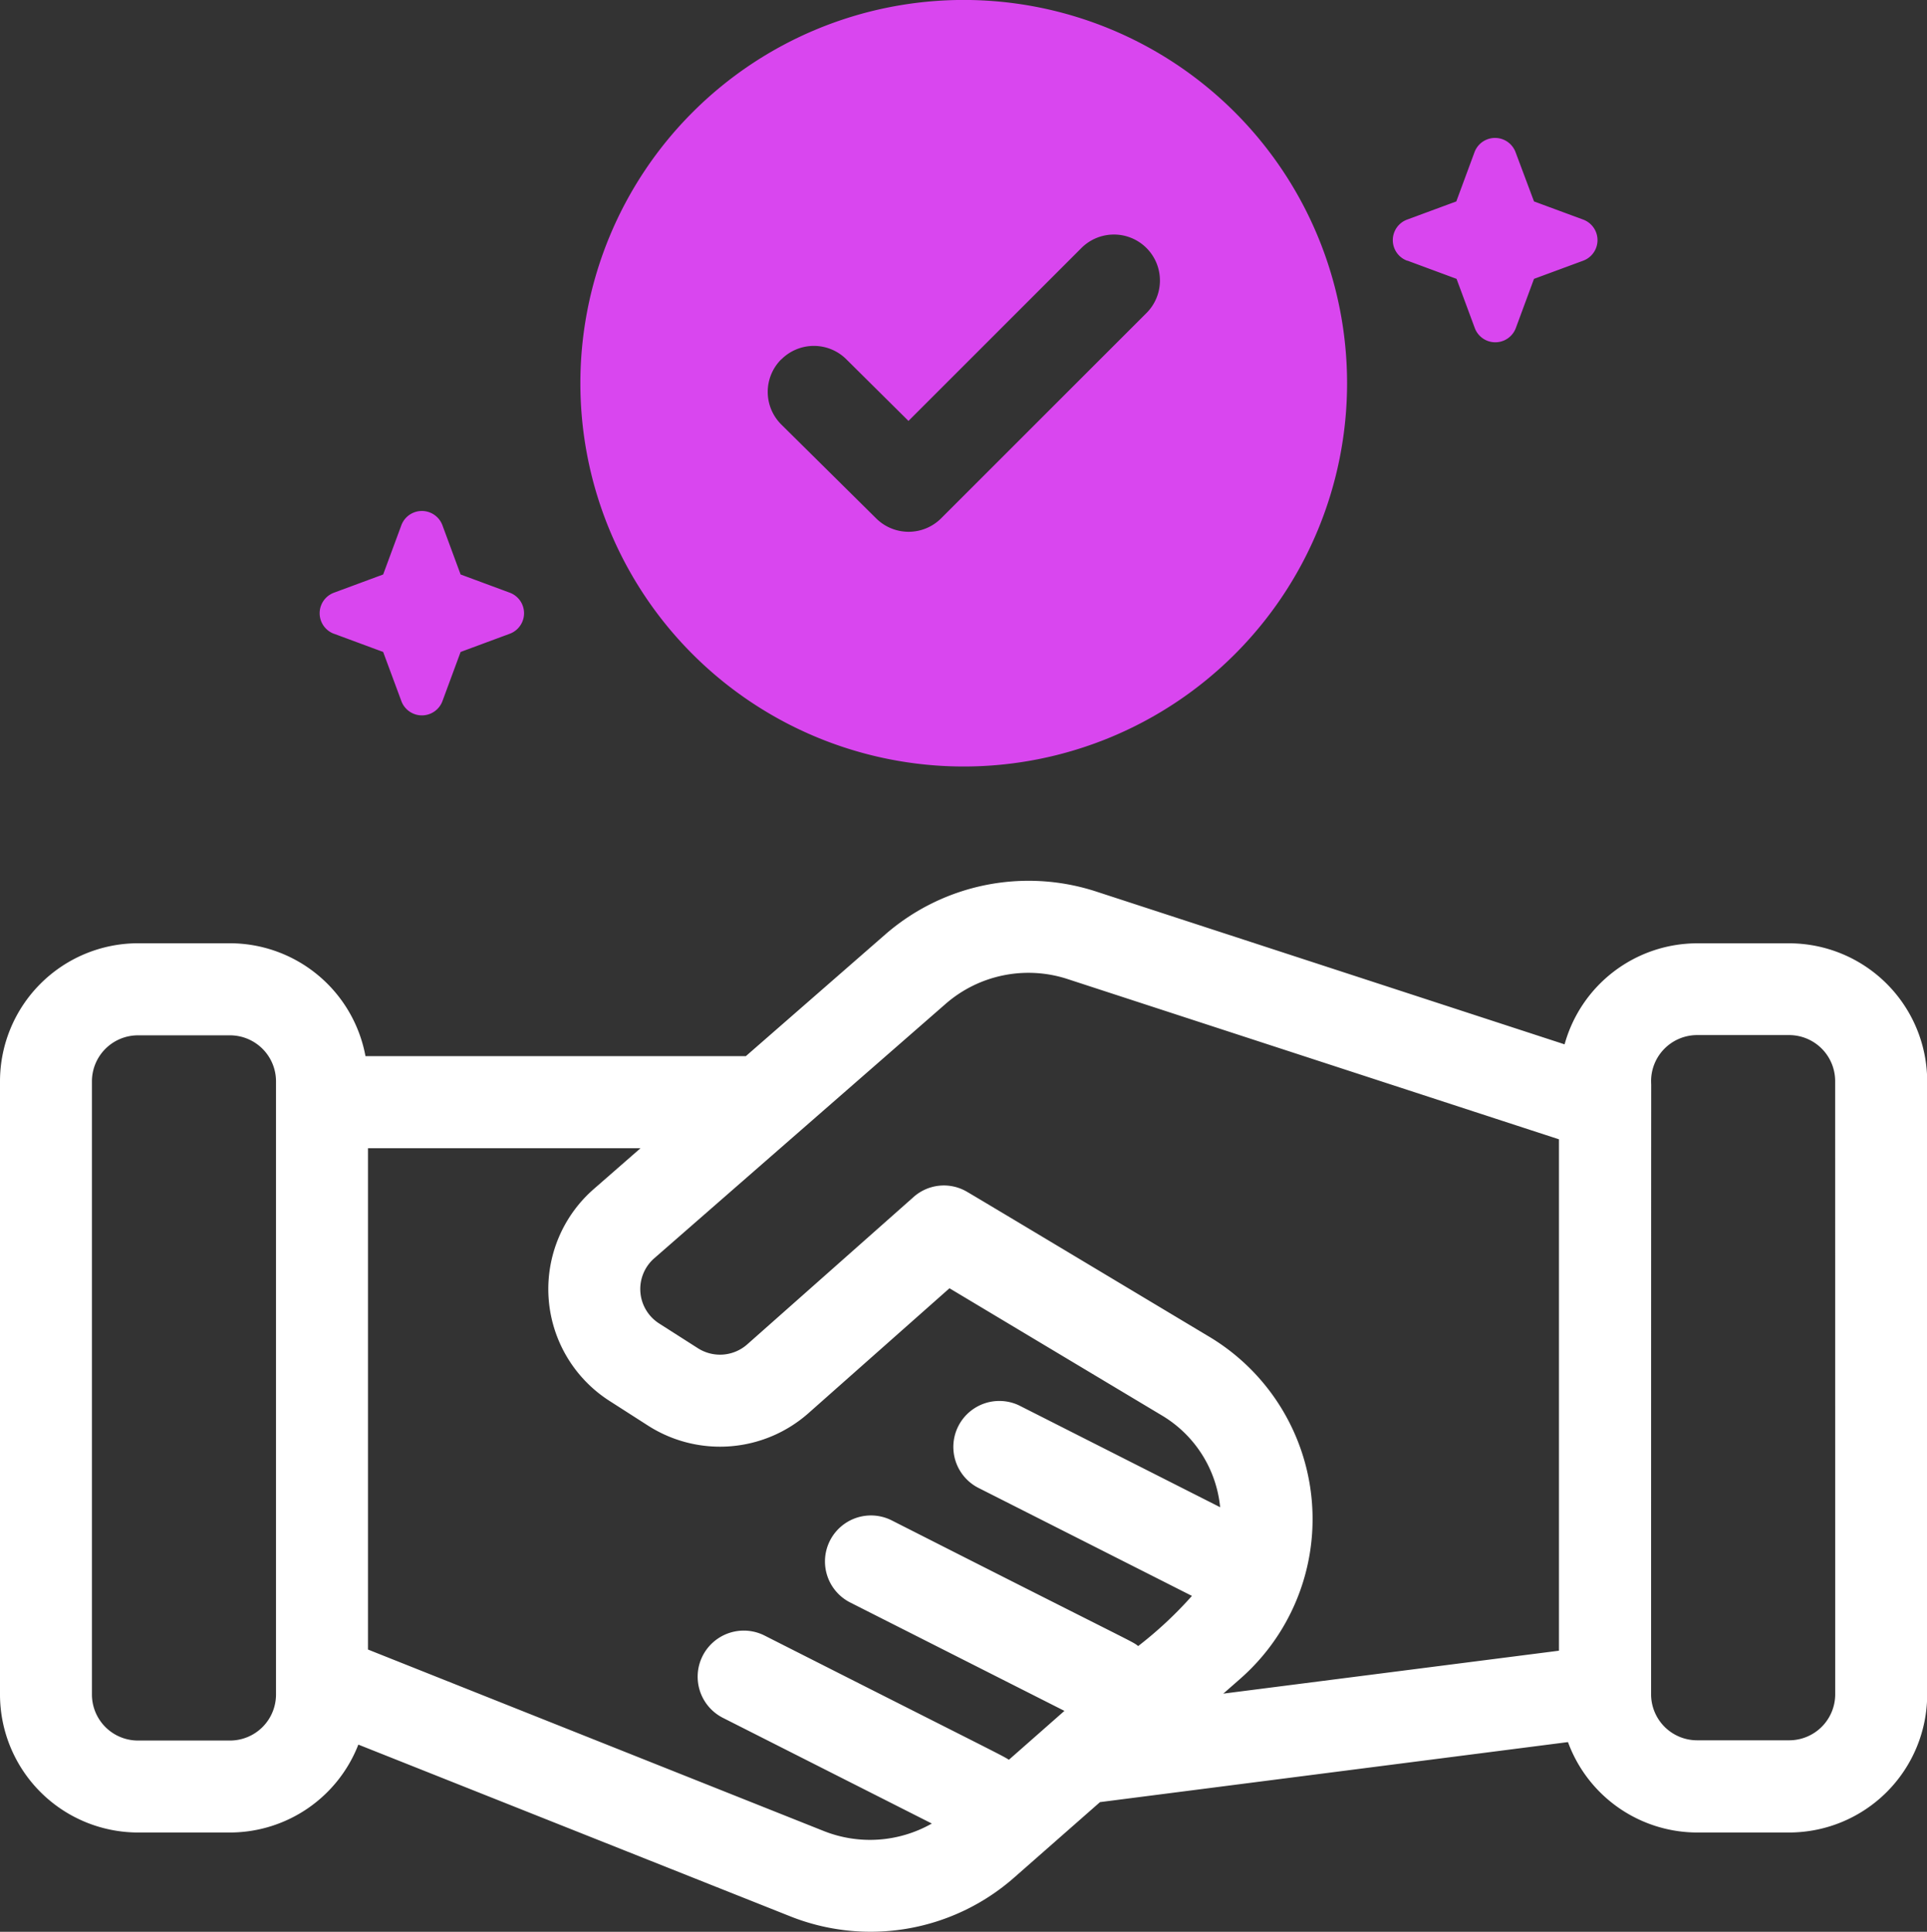
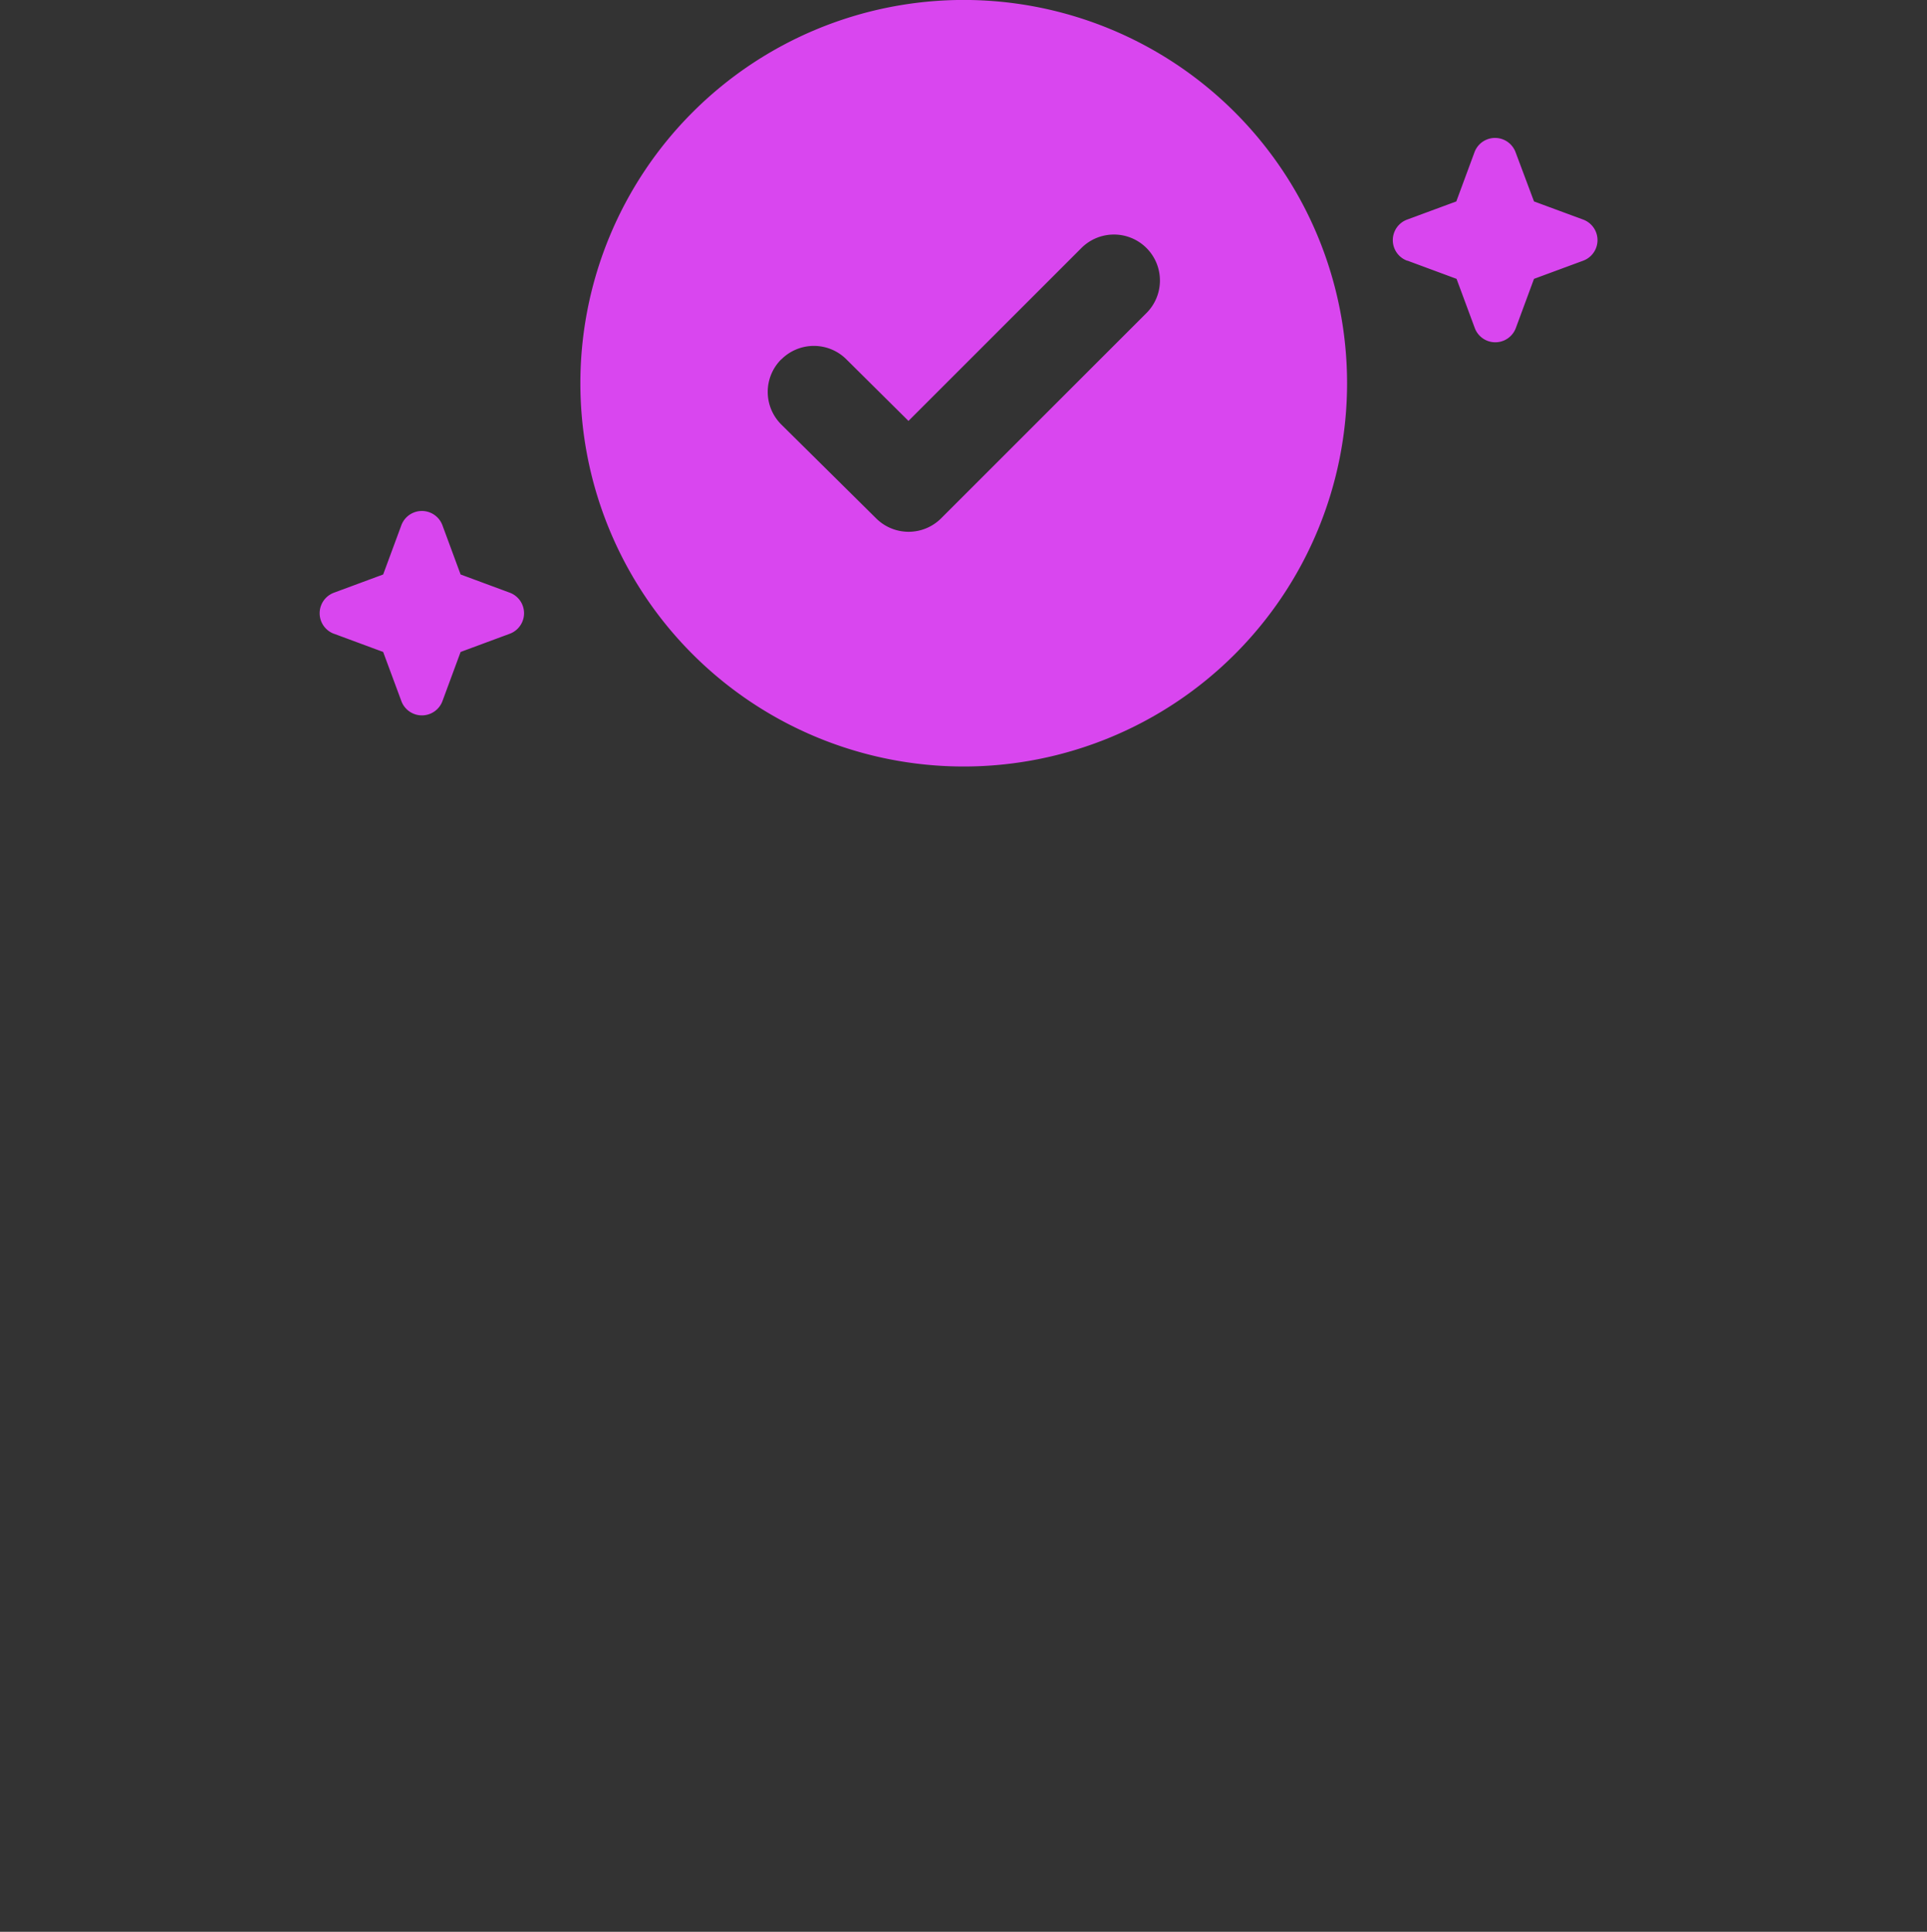
<svg xmlns="http://www.w3.org/2000/svg" width="39.761" height="39.868" viewBox="0 0 39.761 39.868">
  <rect x="0" y="0" width="39.761" height="39.868" fill="#333333" stroke="none" />
  <g id="Group_146" data-name="Group 146" transform="translate(-0.583 -0.498)">
-     <path id="Path_75" data-name="Path 75" d="M37.5,30.515H35.6A2.843,2.843,0,0,0,32.866,32.6l-9.672-3.156a4.5,4.5,0,0,0-4.341.885l-2.88,2.514H8.124a2.848,2.848,0,0,0-2.8-2.329h-1.9A2.851,2.851,0,0,0,.583,33.362V46.018a2.851,2.851,0,0,0,2.848,2.848h1.9a2.846,2.846,0,0,0,2.646-1.814l8.889,3.535a4.482,4.482,0,0,0,4.646-.794l1.768-1.554L32.936,47A2.844,2.844,0,0,0,35.6,48.866h1.9a2.851,2.851,0,0,0,2.848-2.848V33.362A2.851,2.851,0,0,0,37.5,30.515ZM6.278,46.019a.95.95,0,0,1-.949.949h-1.9a.95.95,0,0,1-.949-.949V33.363a.95.95,0,0,1,.949-.949h1.9a.95.95,0,0,1,.949.949ZM20.75,41.743l4.427,2.24a8.124,8.124,0,0,1-1.109,1.035c-.148-.112.135.057-5.085-2.593a.949.949,0,0,0-.857,1.694l4.42,2.237L21.4,47.365c-.123-.084-.4-.211-5.04-2.563A.949.949,0,1,0,15.5,46.5l4.31,2.181a2.582,2.582,0,0,1-2.241.15L8.176,45.09V34.743H13.8l-.964.842a2.741,2.741,0,0,0,.325,4.375l.8.513a2.754,2.754,0,0,0,3.3-.258l2.913-2.581,4.373,2.619a2.486,2.486,0,0,1,1.212,1.9l-4.146-2.1a.949.949,0,0,0-.857,1.693Zm12,3.371L25.824,46l.342-.3a4.386,4.386,0,0,0-.651-7.077c-1.056-.632-4.854-2.911-5-2.992a.939.939,0,0,0-1.082.12L16,38.793a.848.848,0,0,1-1.016.079l-.8-.511a.843.843,0,0,1-.1-1.347L20.1,31.76a2.6,2.6,0,0,1,2.5-.511L32.75,34.56Zm5.7.9a.95.95,0,0,1-.949.949H35.6a.95.95,0,0,1-.949-.949c0-15.8.005-12.064,0-12.656a.95.95,0,0,1,.949-.949h1.9a.95.95,0,0,1,.949.949Z" transform="translate(0 -10.549)" fill="#fff" />
    <g id="Group_147" data-name="Group 147" transform="translate(7.175 0.498)">
-       <path id="Path_76" data-name="Path 76" d="M11.3,13.577l1.015.376.376,1.015a.452.452,0,0,0,.847,0l.375-1.015,1.015-.376a.452.452,0,0,0,0-.847l-1.015-.376-.375-1.015a.452.452,0,0,0-.848,0l-.375,1.015L11.3,12.73a.452.452,0,0,0,0,.848Zm22.148-7.7,1.015.376.376,1.015a.452.452,0,0,0,.847,0l.375-1.015,1.015-.375a.452.452,0,0,0,0-.848l-1.015-.375L35.681,3.64a.452.452,0,0,0-.848,0l-.375,1.015-1.015.375a.452.452,0,0,0,0,.848Zm-9.154,10.44a7.91,7.91,0,1,0-7.91-7.91,7.91,7.91,0,0,0,7.91,7.91Zm-3.765-8.4a.949.949,0,0,1,1.342-.005l1.283,1.273,3.561-3.561a.949.949,0,1,1,1.342,1.342l-4.23,4.23a.949.949,0,0,1-1.34,0L20.528,9.257a.949.949,0,0,1,0-1.342Z" transform="translate(-11.001 -0.498)" fill="#d946ef" />
+       <path id="Path_76" data-name="Path 76" d="M11.3,13.577l1.015.376.376,1.015a.452.452,0,0,0,.847,0l.375-1.015,1.015-.376a.452.452,0,0,0,0-.847l-1.015-.376-.375-1.015a.452.452,0,0,0-.848,0l-.375,1.015L11.3,12.73a.452.452,0,0,0,0,.848Zm22.148-7.7,1.015.376.376,1.015a.452.452,0,0,0,.847,0l.375-1.015,1.015-.375a.452.452,0,0,0,0-.848l-1.015-.375L35.681,3.64a.452.452,0,0,0-.848,0l-.375,1.015-1.015.375a.452.452,0,0,0,0,.848Zm-9.154,10.44a7.91,7.91,0,1,0-7.91-7.91,7.91,7.91,0,0,0,7.91,7.91Zm-3.765-8.4a.949.949,0,0,1,1.342-.005l1.283,1.273,3.561-3.561a.949.949,0,1,1,1.342,1.342l-4.23,4.23a.949.949,0,0,1-1.34,0L20.528,9.257a.949.949,0,0,1,0-1.342" transform="translate(-11.001 -0.498)" fill="#d946ef" />
    </g>
  </g>
</svg>